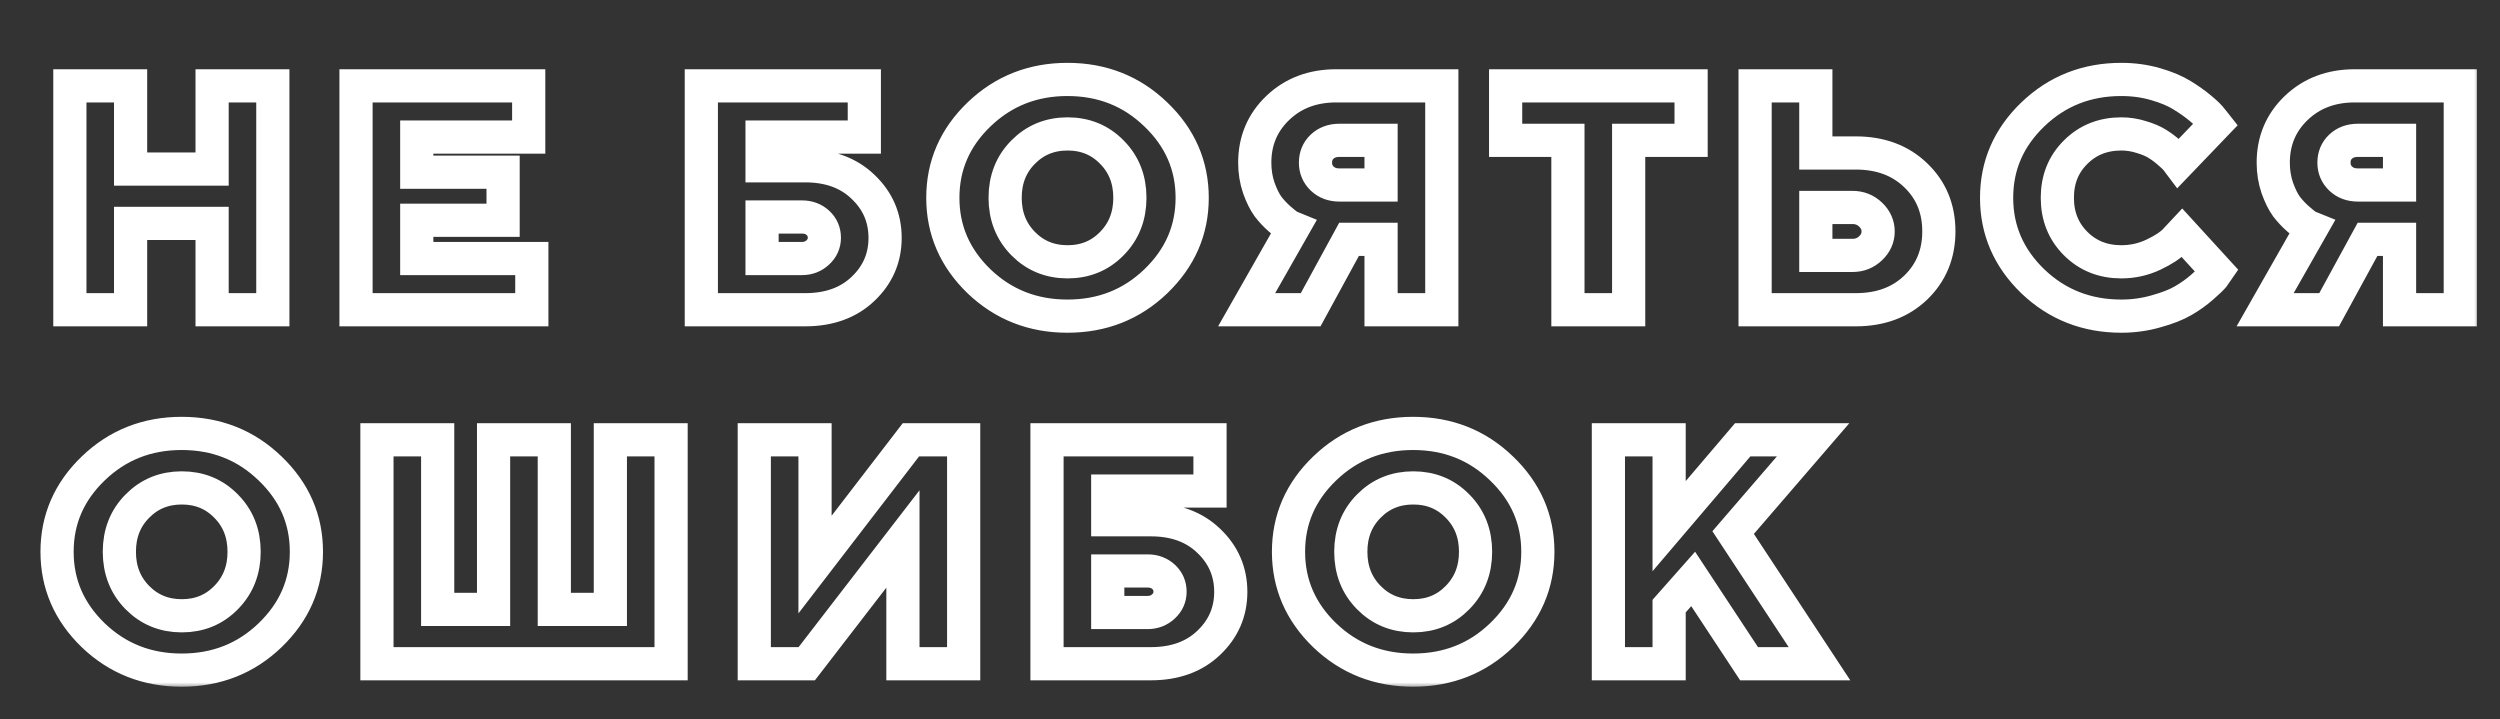
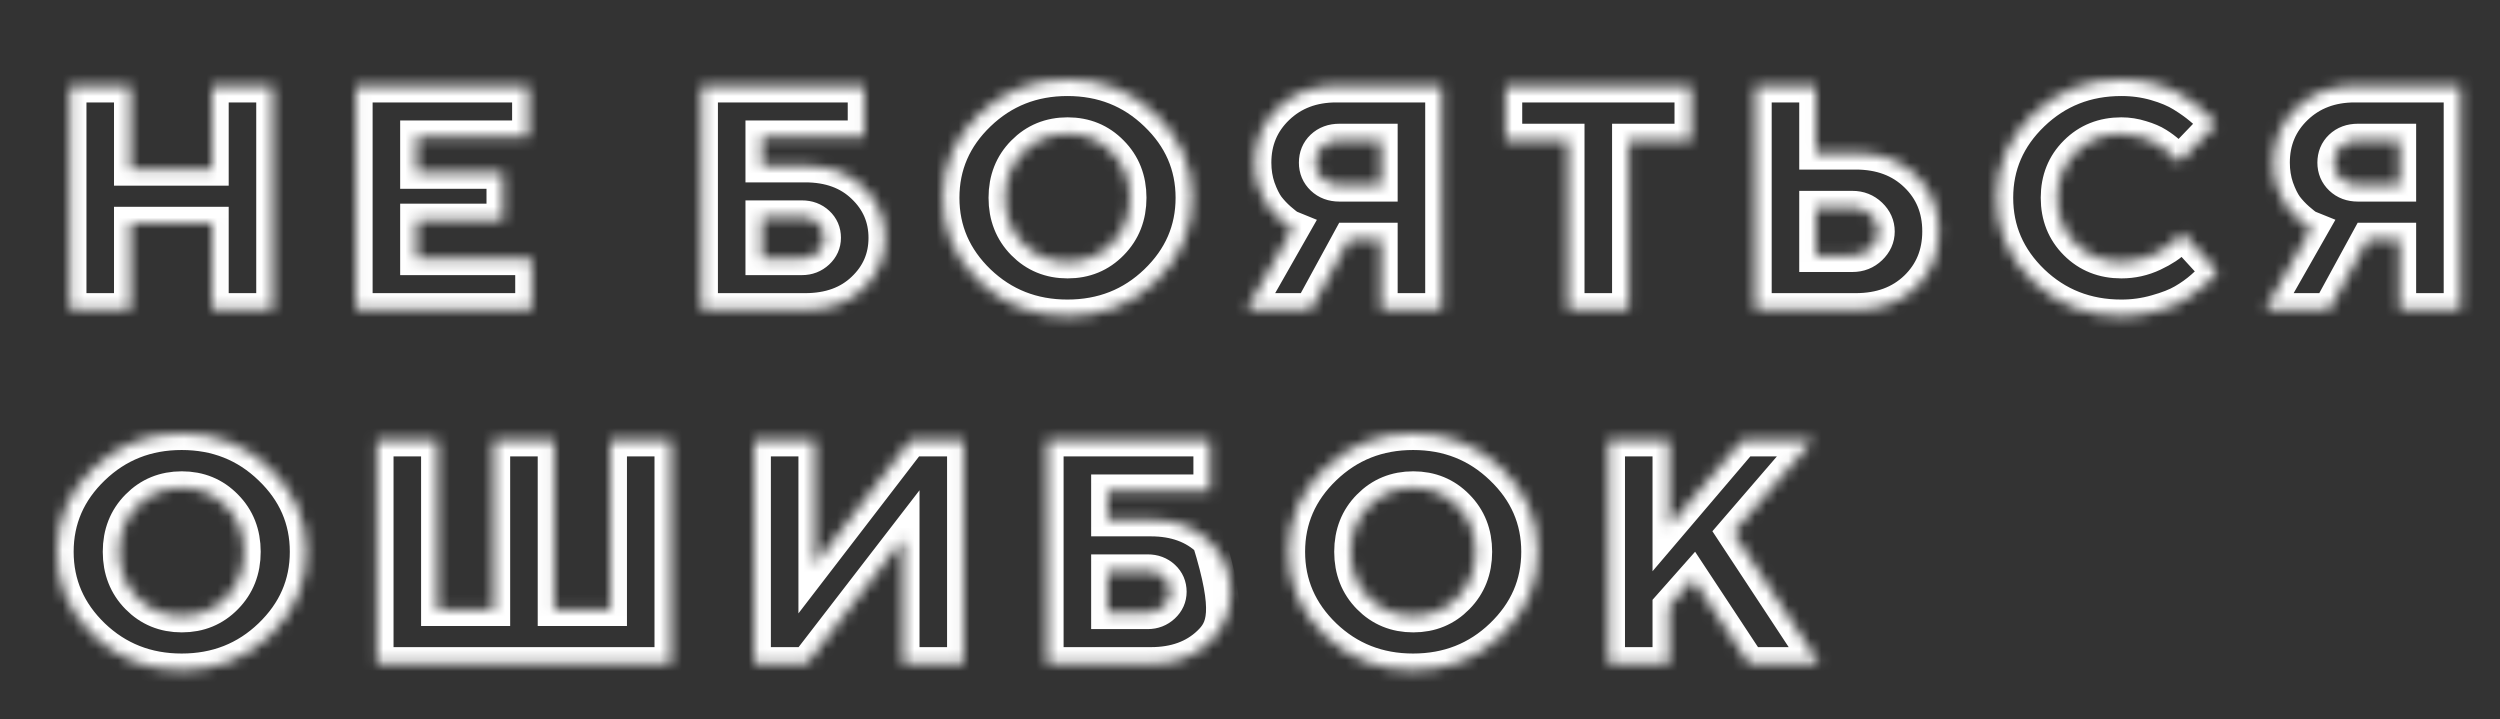
<svg xmlns="http://www.w3.org/2000/svg" width="226" height="65" viewBox="0 0 226 65" fill="none">
  <rect x="0" y="0" width="226" height="65" fill="#333333" stroke="none" />
  <mask id="path-1-outside-1_872_6" maskUnits="userSpaceOnUse" x="3.158" y="5.181" width="221" height="57" fill="black">
-     <rect fill="white" x="3.158" y="5.181" width="221" height="57" />
    <path d="M24.664 7.76V28H19.174V20.195H11.806V28H6.316V7.76H11.806V15.283H19.174V7.76H24.664ZM37.675 23.37H48.077V28H32.184V7.76H47.795V12.389H37.675V15.565H45.48V19.912H37.675V23.37ZM68.89 23.37H72.504C73.059 23.37 73.534 23.187 73.929 22.82C74.324 22.453 74.522 22.011 74.522 21.493C74.522 20.957 74.329 20.51 73.943 20.152C73.557 19.795 73.078 19.616 72.504 19.616H68.89V23.37ZM72.786 28H63.4V7.76H78.135V12.389H68.89V14.986H72.786C74.96 14.986 76.705 15.622 78.022 16.892C79.349 18.153 80.012 19.691 80.012 21.507C80.012 23.314 79.349 24.848 78.022 26.108C76.705 27.369 74.96 28 72.786 28ZM92.487 13.758C91.405 14.85 90.864 16.224 90.864 17.88C90.864 19.536 91.405 20.914 92.487 22.015C93.569 23.116 94.91 23.667 96.509 23.667C98.109 23.667 99.445 23.116 100.518 22.015C101.6 20.914 102.141 19.536 102.141 17.88C102.141 16.224 101.6 14.85 100.518 13.758C99.445 12.658 98.109 12.107 96.509 12.107C94.91 12.107 93.569 12.658 92.487 13.758ZM104.484 10.343C106.676 12.441 107.773 14.954 107.773 17.88C107.773 20.806 106.676 23.323 104.484 25.431C102.301 27.529 99.638 28.579 96.495 28.579C93.362 28.579 90.699 27.529 88.506 25.431C86.323 23.323 85.232 20.806 85.232 17.88C85.232 14.954 86.323 12.441 88.506 10.343C90.699 8.235 93.362 7.181 96.495 7.181C99.638 7.181 102.301 8.235 104.484 10.343ZM130.339 7.76V28H124.848V21.634H121.955L118.483 28H112.696L116.888 20.632C116.794 20.595 116.667 20.533 116.507 20.449C116.356 20.355 116.083 20.138 115.688 19.799C115.293 19.451 114.94 19.075 114.629 18.67C114.328 18.256 114.051 17.696 113.797 16.991C113.552 16.276 113.43 15.513 113.43 14.704C113.43 12.738 114.121 11.091 115.504 9.764C116.897 8.428 118.661 7.76 120.797 7.76H130.339ZM119.513 13.264C119.118 13.641 118.92 14.121 118.92 14.704C118.92 15.278 119.122 15.758 119.527 16.144C119.932 16.53 120.449 16.723 121.08 16.723H124.848V12.686H121.08C120.44 12.686 119.918 12.879 119.513 13.264ZM136.109 7.76H152.876V12.686H147.231V28H141.74V12.686H136.109V7.76ZM167.764 28H158.661V7.76H164.151V13.829H167.764C169.985 13.829 171.792 14.502 173.184 15.847C174.577 17.183 175.273 18.873 175.273 20.914C175.273 22.956 174.577 24.65 173.184 25.996C171.792 27.332 169.985 28 167.764 28ZM164.151 23.088H167.468C168.108 23.088 168.654 22.872 169.105 22.439C169.557 22.006 169.783 21.503 169.783 20.929C169.783 20.345 169.557 19.837 169.105 19.404C168.654 18.971 168.108 18.755 167.468 18.755H164.151V23.088ZM187.635 13.758C186.534 14.85 185.983 16.224 185.983 17.88C185.983 19.536 186.534 20.914 187.635 22.015C188.735 23.116 190.114 23.667 191.77 23.667C192.796 23.667 193.765 23.45 194.678 23.017C195.59 22.585 196.249 22.147 196.654 21.705L197.261 21.056L200.436 24.528C200.361 24.641 200.248 24.791 200.098 24.979C199.956 25.158 199.618 25.483 199.081 25.953C198.554 26.414 197.98 26.824 197.359 27.181C196.748 27.539 195.934 27.859 194.918 28.141C193.911 28.433 192.862 28.579 191.77 28.579C188.627 28.579 185.96 27.529 183.767 25.431C181.584 23.323 180.493 20.806 180.493 17.88C180.493 14.954 181.584 12.441 183.767 10.343C185.96 8.235 188.627 7.181 191.77 7.181C192.852 7.181 193.883 7.322 194.861 7.605C195.84 7.887 196.644 8.226 197.275 8.621C197.915 9.016 198.47 9.411 198.94 9.806C199.42 10.202 199.764 10.54 199.971 10.823L200.295 11.232L196.964 14.704C196.908 14.629 196.832 14.535 196.738 14.422C196.644 14.3 196.428 14.092 196.089 13.801C195.75 13.5 195.397 13.236 195.03 13.01C194.664 12.775 194.179 12.568 193.577 12.389C192.984 12.201 192.382 12.107 191.77 12.107C190.114 12.107 188.735 12.658 187.635 13.758ZM222.41 7.76V28H216.919V21.634H214.026L210.553 28H204.767L208.959 20.632C208.864 20.595 208.737 20.533 208.577 20.449C208.427 20.355 208.154 20.138 207.759 19.799C207.364 19.451 207.011 19.075 206.7 18.67C206.399 18.256 206.122 17.696 205.868 16.991C205.623 16.276 205.501 15.513 205.501 14.704C205.501 12.738 206.192 11.091 207.575 9.764C208.968 8.428 210.732 7.76 212.868 7.76H222.41ZM211.584 13.264C211.189 13.641 210.991 14.121 210.991 14.704C210.991 15.278 211.193 15.758 211.598 16.144C212.003 16.53 212.52 16.723 213.151 16.723H216.919V12.686H213.151C212.511 12.686 211.988 12.879 211.584 13.264ZM12.413 45.758C11.331 46.85 10.79 48.224 10.79 49.88C10.79 51.536 11.331 52.914 12.413 54.015C13.495 55.116 14.836 55.667 16.436 55.667C18.035 55.667 19.371 55.116 20.444 54.015C21.526 52.914 22.067 51.536 22.067 49.88C22.067 48.224 21.526 46.85 20.444 45.758C19.371 44.657 18.035 44.107 16.436 44.107C14.836 44.107 13.495 44.657 12.413 45.758ZM24.41 42.343C26.603 44.441 27.699 46.953 27.699 49.88C27.699 52.806 26.603 55.323 24.41 57.431C22.227 59.529 19.564 60.579 16.422 60.579C13.288 60.579 10.625 59.529 8.433 57.431C6.25 55.323 5.158 52.806 5.158 49.88C5.158 46.953 6.25 44.441 8.433 42.343C10.625 40.235 13.288 39.181 16.422 39.181C19.564 39.181 22.227 40.235 24.41 42.343ZM60.667 39.76V60H34.076V39.76H39.566V55.088H44.619V39.76H50.11V55.088H55.177V39.76H60.667ZM68.187 39.76H73.678V51.037L82.344 39.76H87.115V60H81.624V48.722L72.93 60H68.187V39.76ZM100.14 55.37H103.753C104.308 55.37 104.783 55.187 105.178 54.82C105.574 54.453 105.771 54.011 105.771 53.493C105.771 52.957 105.578 52.51 105.192 52.152C104.807 51.795 104.327 51.616 103.753 51.616H100.14V55.37ZM104.035 60H94.649V39.76H109.384V44.389H100.14V46.986H104.035C106.209 46.986 107.954 47.622 109.272 48.892C110.598 50.153 111.262 51.691 111.262 53.507C111.262 55.314 110.598 56.848 109.272 58.108C107.954 59.369 106.209 60 104.035 60ZM123.736 45.758C122.654 46.85 122.113 48.224 122.113 49.88C122.113 51.536 122.654 52.914 123.736 54.015C124.818 55.116 126.159 55.667 127.759 55.667C129.358 55.667 130.694 55.116 131.767 54.015C132.849 52.914 133.39 51.536 133.39 49.88C133.39 48.224 132.849 46.85 131.767 45.758C130.694 44.657 129.358 44.107 127.759 44.107C126.159 44.107 124.818 44.657 123.736 45.758ZM135.733 42.343C137.926 44.441 139.022 46.953 139.022 49.88C139.022 52.806 137.926 55.323 135.733 57.431C133.55 59.529 130.887 60.579 127.744 60.579C124.611 60.579 121.948 59.529 119.756 57.431C117.573 55.323 116.481 52.806 116.481 49.88C116.481 46.953 117.573 44.441 119.756 42.343C121.948 40.235 124.611 39.181 127.744 39.181C130.887 39.181 133.55 40.235 135.733 42.343ZM153.063 52.336L150.889 54.792V60H145.399V39.76H150.889V47.565L157.537 39.76H163.903L156.676 48.144L164.481 60H158.116L153.063 52.336Z" />
  </mask>
-   <path d="M24.664 7.76V28H19.174V20.195H11.806V28H6.316V7.76H11.806V15.283H19.174V7.76H24.664ZM37.675 23.37H48.077V28H32.184V7.76H47.795V12.389H37.675V15.565H45.48V19.912H37.675V23.37ZM68.89 23.37H72.504C73.059 23.37 73.534 23.187 73.929 22.82C74.324 22.453 74.522 22.011 74.522 21.493C74.522 20.957 74.329 20.51 73.943 20.152C73.557 19.795 73.078 19.616 72.504 19.616H68.89V23.37ZM72.786 28H63.4V7.76H78.135V12.389H68.89V14.986H72.786C74.96 14.986 76.705 15.622 78.022 16.892C79.349 18.153 80.012 19.691 80.012 21.507C80.012 23.314 79.349 24.848 78.022 26.108C76.705 27.369 74.96 28 72.786 28ZM92.487 13.758C91.405 14.85 90.864 16.224 90.864 17.88C90.864 19.536 91.405 20.914 92.487 22.015C93.569 23.116 94.91 23.667 96.509 23.667C98.109 23.667 99.445 23.116 100.518 22.015C101.6 20.914 102.141 19.536 102.141 17.88C102.141 16.224 101.6 14.85 100.518 13.758C99.445 12.658 98.109 12.107 96.509 12.107C94.91 12.107 93.569 12.658 92.487 13.758ZM104.484 10.343C106.676 12.441 107.773 14.954 107.773 17.88C107.773 20.806 106.676 23.323 104.484 25.431C102.301 27.529 99.638 28.579 96.495 28.579C93.362 28.579 90.699 27.529 88.506 25.431C86.323 23.323 85.232 20.806 85.232 17.88C85.232 14.954 86.323 12.441 88.506 10.343C90.699 8.235 93.362 7.181 96.495 7.181C99.638 7.181 102.301 8.235 104.484 10.343ZM130.339 7.76V28H124.848V21.634H121.955L118.483 28H112.696L116.888 20.632C116.794 20.595 116.667 20.533 116.507 20.449C116.356 20.355 116.083 20.138 115.688 19.799C115.293 19.451 114.94 19.075 114.629 18.67C114.328 18.256 114.051 17.696 113.797 16.991C113.552 16.276 113.43 15.513 113.43 14.704C113.43 12.738 114.121 11.091 115.504 9.764C116.897 8.428 118.661 7.76 120.797 7.76H130.339ZM119.513 13.264C119.118 13.641 118.92 14.121 118.92 14.704C118.92 15.278 119.122 15.758 119.527 16.144C119.932 16.53 120.449 16.723 121.08 16.723H124.848V12.686H121.08C120.44 12.686 119.918 12.879 119.513 13.264ZM136.109 7.76H152.876V12.686H147.231V28H141.74V12.686H136.109V7.76ZM167.764 28H158.661V7.76H164.151V13.829H167.764C169.985 13.829 171.792 14.502 173.184 15.847C174.577 17.183 175.273 18.873 175.273 20.914C175.273 22.956 174.577 24.65 173.184 25.996C171.792 27.332 169.985 28 167.764 28ZM164.151 23.088H167.468C168.108 23.088 168.654 22.872 169.105 22.439C169.557 22.006 169.783 21.503 169.783 20.929C169.783 20.345 169.557 19.837 169.105 19.404C168.654 18.971 168.108 18.755 167.468 18.755H164.151V23.088ZM187.635 13.758C186.534 14.85 185.983 16.224 185.983 17.88C185.983 19.536 186.534 20.914 187.635 22.015C188.735 23.116 190.114 23.667 191.77 23.667C192.796 23.667 193.765 23.45 194.678 23.017C195.59 22.585 196.249 22.147 196.654 21.705L197.261 21.056L200.436 24.528C200.361 24.641 200.248 24.791 200.098 24.979C199.956 25.158 199.618 25.483 199.081 25.953C198.554 26.414 197.98 26.824 197.359 27.181C196.748 27.539 195.934 27.859 194.918 28.141C193.911 28.433 192.862 28.579 191.77 28.579C188.627 28.579 185.96 27.529 183.767 25.431C181.584 23.323 180.493 20.806 180.493 17.88C180.493 14.954 181.584 12.441 183.767 10.343C185.96 8.235 188.627 7.181 191.77 7.181C192.852 7.181 193.883 7.322 194.861 7.605C195.84 7.887 196.644 8.226 197.275 8.621C197.915 9.016 198.47 9.411 198.94 9.806C199.42 10.202 199.764 10.54 199.971 10.823L200.295 11.232L196.964 14.704C196.908 14.629 196.832 14.535 196.738 14.422C196.644 14.3 196.428 14.092 196.089 13.801C195.75 13.5 195.397 13.236 195.03 13.01C194.664 12.775 194.179 12.568 193.577 12.389C192.984 12.201 192.382 12.107 191.77 12.107C190.114 12.107 188.735 12.658 187.635 13.758ZM222.41 7.76V28H216.919V21.634H214.026L210.553 28H204.767L208.959 20.632C208.864 20.595 208.737 20.533 208.577 20.449C208.427 20.355 208.154 20.138 207.759 19.799C207.364 19.451 207.011 19.075 206.7 18.67C206.399 18.256 206.122 17.696 205.868 16.991C205.623 16.276 205.501 15.513 205.501 14.704C205.501 12.738 206.192 11.091 207.575 9.764C208.968 8.428 210.732 7.76 212.868 7.76H222.41ZM211.584 13.264C211.189 13.641 210.991 14.121 210.991 14.704C210.991 15.278 211.193 15.758 211.598 16.144C212.003 16.53 212.52 16.723 213.151 16.723H216.919V12.686H213.151C212.511 12.686 211.988 12.879 211.584 13.264ZM12.413 45.758C11.331 46.85 10.79 48.224 10.79 49.88C10.79 51.536 11.331 52.914 12.413 54.015C13.495 55.116 14.836 55.667 16.436 55.667C18.035 55.667 19.371 55.116 20.444 54.015C21.526 52.914 22.067 51.536 22.067 49.88C22.067 48.224 21.526 46.85 20.444 45.758C19.371 44.657 18.035 44.107 16.436 44.107C14.836 44.107 13.495 44.657 12.413 45.758ZM24.41 42.343C26.603 44.441 27.699 46.953 27.699 49.88C27.699 52.806 26.603 55.323 24.41 57.431C22.227 59.529 19.564 60.579 16.422 60.579C13.288 60.579 10.625 59.529 8.433 57.431C6.25 55.323 5.158 52.806 5.158 49.88C5.158 46.953 6.25 44.441 8.433 42.343C10.625 40.235 13.288 39.181 16.422 39.181C19.564 39.181 22.227 40.235 24.41 42.343ZM60.667 39.76V60H34.076V39.76H39.566V55.088H44.619V39.76H50.11V55.088H55.177V39.76H60.667ZM68.187 39.76H73.678V51.037L82.344 39.76H87.115V60H81.624V48.722L72.93 60H68.187V39.76ZM100.14 55.37H103.753C104.308 55.37 104.783 55.187 105.178 54.82C105.574 54.453 105.771 54.011 105.771 53.493C105.771 52.957 105.578 52.51 105.192 52.152C104.807 51.795 104.327 51.616 103.753 51.616H100.14V55.37ZM104.035 60H94.649V39.76H109.384V44.389H100.14V46.986H104.035C106.209 46.986 107.954 47.622 109.272 48.892C110.598 50.153 111.262 51.691 111.262 53.507C111.262 55.314 110.598 56.848 109.272 58.108C107.954 59.369 106.209 60 104.035 60ZM123.736 45.758C122.654 46.85 122.113 48.224 122.113 49.88C122.113 51.536 122.654 52.914 123.736 54.015C124.818 55.116 126.159 55.667 127.759 55.667C129.358 55.667 130.694 55.116 131.767 54.015C132.849 52.914 133.39 51.536 133.39 49.88C133.39 48.224 132.849 46.85 131.767 45.758C130.694 44.657 129.358 44.107 127.759 44.107C126.159 44.107 124.818 44.657 123.736 45.758ZM135.733 42.343C137.926 44.441 139.022 46.953 139.022 49.88C139.022 52.806 137.926 55.323 135.733 57.431C133.55 59.529 130.887 60.579 127.744 60.579C124.611 60.579 121.948 59.529 119.756 57.431C117.573 55.323 116.481 52.806 116.481 49.88C116.481 46.953 117.573 44.441 119.756 42.343C121.948 40.235 124.611 39.181 127.744 39.181C130.887 39.181 133.55 40.235 135.733 42.343ZM153.063 52.336L150.889 54.792V60H145.399V39.76H150.889V47.565L157.537 39.76H163.903L156.676 48.144L164.481 60H158.116L153.063 52.336Z" stroke="white" stroke-width="3" mask="url(#path-1-outside-1_872_6)" />
+   <path d="M24.664 7.76V28H19.174V20.195H11.806V28H6.316V7.76H11.806V15.283H19.174V7.76H24.664ZM37.675 23.37H48.077V28H32.184V7.76H47.795V12.389H37.675V15.565H45.48V19.912H37.675V23.37ZM68.89 23.37H72.504C73.059 23.37 73.534 23.187 73.929 22.82C74.324 22.453 74.522 22.011 74.522 21.493C74.522 20.957 74.329 20.51 73.943 20.152C73.557 19.795 73.078 19.616 72.504 19.616H68.89V23.37ZM72.786 28H63.4V7.76H78.135V12.389H68.89V14.986H72.786C74.96 14.986 76.705 15.622 78.022 16.892C79.349 18.153 80.012 19.691 80.012 21.507C80.012 23.314 79.349 24.848 78.022 26.108C76.705 27.369 74.96 28 72.786 28ZM92.487 13.758C91.405 14.85 90.864 16.224 90.864 17.88C90.864 19.536 91.405 20.914 92.487 22.015C93.569 23.116 94.91 23.667 96.509 23.667C98.109 23.667 99.445 23.116 100.518 22.015C101.6 20.914 102.141 19.536 102.141 17.88C102.141 16.224 101.6 14.85 100.518 13.758C99.445 12.658 98.109 12.107 96.509 12.107C94.91 12.107 93.569 12.658 92.487 13.758ZM104.484 10.343C106.676 12.441 107.773 14.954 107.773 17.88C107.773 20.806 106.676 23.323 104.484 25.431C102.301 27.529 99.638 28.579 96.495 28.579C93.362 28.579 90.699 27.529 88.506 25.431C86.323 23.323 85.232 20.806 85.232 17.88C85.232 14.954 86.323 12.441 88.506 10.343C90.699 8.235 93.362 7.181 96.495 7.181C99.638 7.181 102.301 8.235 104.484 10.343ZM130.339 7.76V28H124.848V21.634H121.955L118.483 28H112.696L116.888 20.632C116.794 20.595 116.667 20.533 116.507 20.449C116.356 20.355 116.083 20.138 115.688 19.799C115.293 19.451 114.94 19.075 114.629 18.67C114.328 18.256 114.051 17.696 113.797 16.991C113.552 16.276 113.43 15.513 113.43 14.704C113.43 12.738 114.121 11.091 115.504 9.764C116.897 8.428 118.661 7.76 120.797 7.76H130.339ZM119.513 13.264C119.118 13.641 118.92 14.121 118.92 14.704C118.92 15.278 119.122 15.758 119.527 16.144C119.932 16.53 120.449 16.723 121.08 16.723H124.848V12.686H121.08C120.44 12.686 119.918 12.879 119.513 13.264ZM136.109 7.76H152.876V12.686H147.231V28H141.74V12.686H136.109V7.76ZM167.764 28H158.661V7.76H164.151V13.829H167.764C169.985 13.829 171.792 14.502 173.184 15.847C174.577 17.183 175.273 18.873 175.273 20.914C175.273 22.956 174.577 24.65 173.184 25.996C171.792 27.332 169.985 28 167.764 28ZM164.151 23.088H167.468C168.108 23.088 168.654 22.872 169.105 22.439C169.557 22.006 169.783 21.503 169.783 20.929C169.783 20.345 169.557 19.837 169.105 19.404C168.654 18.971 168.108 18.755 167.468 18.755H164.151V23.088ZM187.635 13.758C186.534 14.85 185.983 16.224 185.983 17.88C185.983 19.536 186.534 20.914 187.635 22.015C188.735 23.116 190.114 23.667 191.77 23.667C192.796 23.667 193.765 23.45 194.678 23.017C195.59 22.585 196.249 22.147 196.654 21.705L197.261 21.056L200.436 24.528C200.361 24.641 200.248 24.791 200.098 24.979C199.956 25.158 199.618 25.483 199.081 25.953C198.554 26.414 197.98 26.824 197.359 27.181C196.748 27.539 195.934 27.859 194.918 28.141C193.911 28.433 192.862 28.579 191.77 28.579C188.627 28.579 185.96 27.529 183.767 25.431C181.584 23.323 180.493 20.806 180.493 17.88C180.493 14.954 181.584 12.441 183.767 10.343C185.96 8.235 188.627 7.181 191.77 7.181C192.852 7.181 193.883 7.322 194.861 7.605C195.84 7.887 196.644 8.226 197.275 8.621C197.915 9.016 198.47 9.411 198.94 9.806C199.42 10.202 199.764 10.54 199.971 10.823L200.295 11.232L196.964 14.704C196.908 14.629 196.832 14.535 196.738 14.422C196.644 14.3 196.428 14.092 196.089 13.801C195.75 13.5 195.397 13.236 195.03 13.01C194.664 12.775 194.179 12.568 193.577 12.389C192.984 12.201 192.382 12.107 191.77 12.107C190.114 12.107 188.735 12.658 187.635 13.758ZM222.41 7.76V28H216.919V21.634H214.026L210.553 28H204.767L208.959 20.632C208.864 20.595 208.737 20.533 208.577 20.449C208.427 20.355 208.154 20.138 207.759 19.799C207.364 19.451 207.011 19.075 206.7 18.67C206.399 18.256 206.122 17.696 205.868 16.991C205.623 16.276 205.501 15.513 205.501 14.704C205.501 12.738 206.192 11.091 207.575 9.764C208.968 8.428 210.732 7.76 212.868 7.76H222.41ZM211.584 13.264C211.189 13.641 210.991 14.121 210.991 14.704C210.991 15.278 211.193 15.758 211.598 16.144C212.003 16.53 212.52 16.723 213.151 16.723H216.919V12.686H213.151C212.511 12.686 211.988 12.879 211.584 13.264ZM12.413 45.758C11.331 46.85 10.79 48.224 10.79 49.88C10.79 51.536 11.331 52.914 12.413 54.015C13.495 55.116 14.836 55.667 16.436 55.667C18.035 55.667 19.371 55.116 20.444 54.015C21.526 52.914 22.067 51.536 22.067 49.88C22.067 48.224 21.526 46.85 20.444 45.758C19.371 44.657 18.035 44.107 16.436 44.107C14.836 44.107 13.495 44.657 12.413 45.758ZM24.41 42.343C26.603 44.441 27.699 46.953 27.699 49.88C27.699 52.806 26.603 55.323 24.41 57.431C22.227 59.529 19.564 60.579 16.422 60.579C13.288 60.579 10.625 59.529 8.433 57.431C6.25 55.323 5.158 52.806 5.158 49.88C5.158 46.953 6.25 44.441 8.433 42.343C10.625 40.235 13.288 39.181 16.422 39.181C19.564 39.181 22.227 40.235 24.41 42.343ZM60.667 39.76V60H34.076V39.76H39.566V55.088H44.619V39.76H50.11V55.088H55.177V39.76H60.667ZM68.187 39.76H73.678V51.037L82.344 39.76H87.115V60H81.624V48.722L72.93 60H68.187V39.76ZM100.14 55.37H103.753C104.308 55.37 104.783 55.187 105.178 54.82C105.574 54.453 105.771 54.011 105.771 53.493C105.771 52.957 105.578 52.51 105.192 52.152C104.807 51.795 104.327 51.616 103.753 51.616H100.14V55.37ZM104.035 60H94.649V39.76H109.384V44.389H100.14V46.986H104.035C106.209 46.986 107.954 47.622 109.272 48.892C111.262 55.314 110.598 56.848 109.272 58.108C107.954 59.369 106.209 60 104.035 60ZM123.736 45.758C122.654 46.85 122.113 48.224 122.113 49.88C122.113 51.536 122.654 52.914 123.736 54.015C124.818 55.116 126.159 55.667 127.759 55.667C129.358 55.667 130.694 55.116 131.767 54.015C132.849 52.914 133.39 51.536 133.39 49.88C133.39 48.224 132.849 46.85 131.767 45.758C130.694 44.657 129.358 44.107 127.759 44.107C126.159 44.107 124.818 44.657 123.736 45.758ZM135.733 42.343C137.926 44.441 139.022 46.953 139.022 49.88C139.022 52.806 137.926 55.323 135.733 57.431C133.55 59.529 130.887 60.579 127.744 60.579C124.611 60.579 121.948 59.529 119.756 57.431C117.573 55.323 116.481 52.806 116.481 49.88C116.481 46.953 117.573 44.441 119.756 42.343C121.948 40.235 124.611 39.181 127.744 39.181C130.887 39.181 133.55 40.235 135.733 42.343ZM153.063 52.336L150.889 54.792V60H145.399V39.76H150.889V47.565L157.537 39.76H163.903L156.676 48.144L164.481 60H158.116L153.063 52.336Z" stroke="white" stroke-width="3" mask="url(#path-1-outside-1_872_6)" />
</svg>